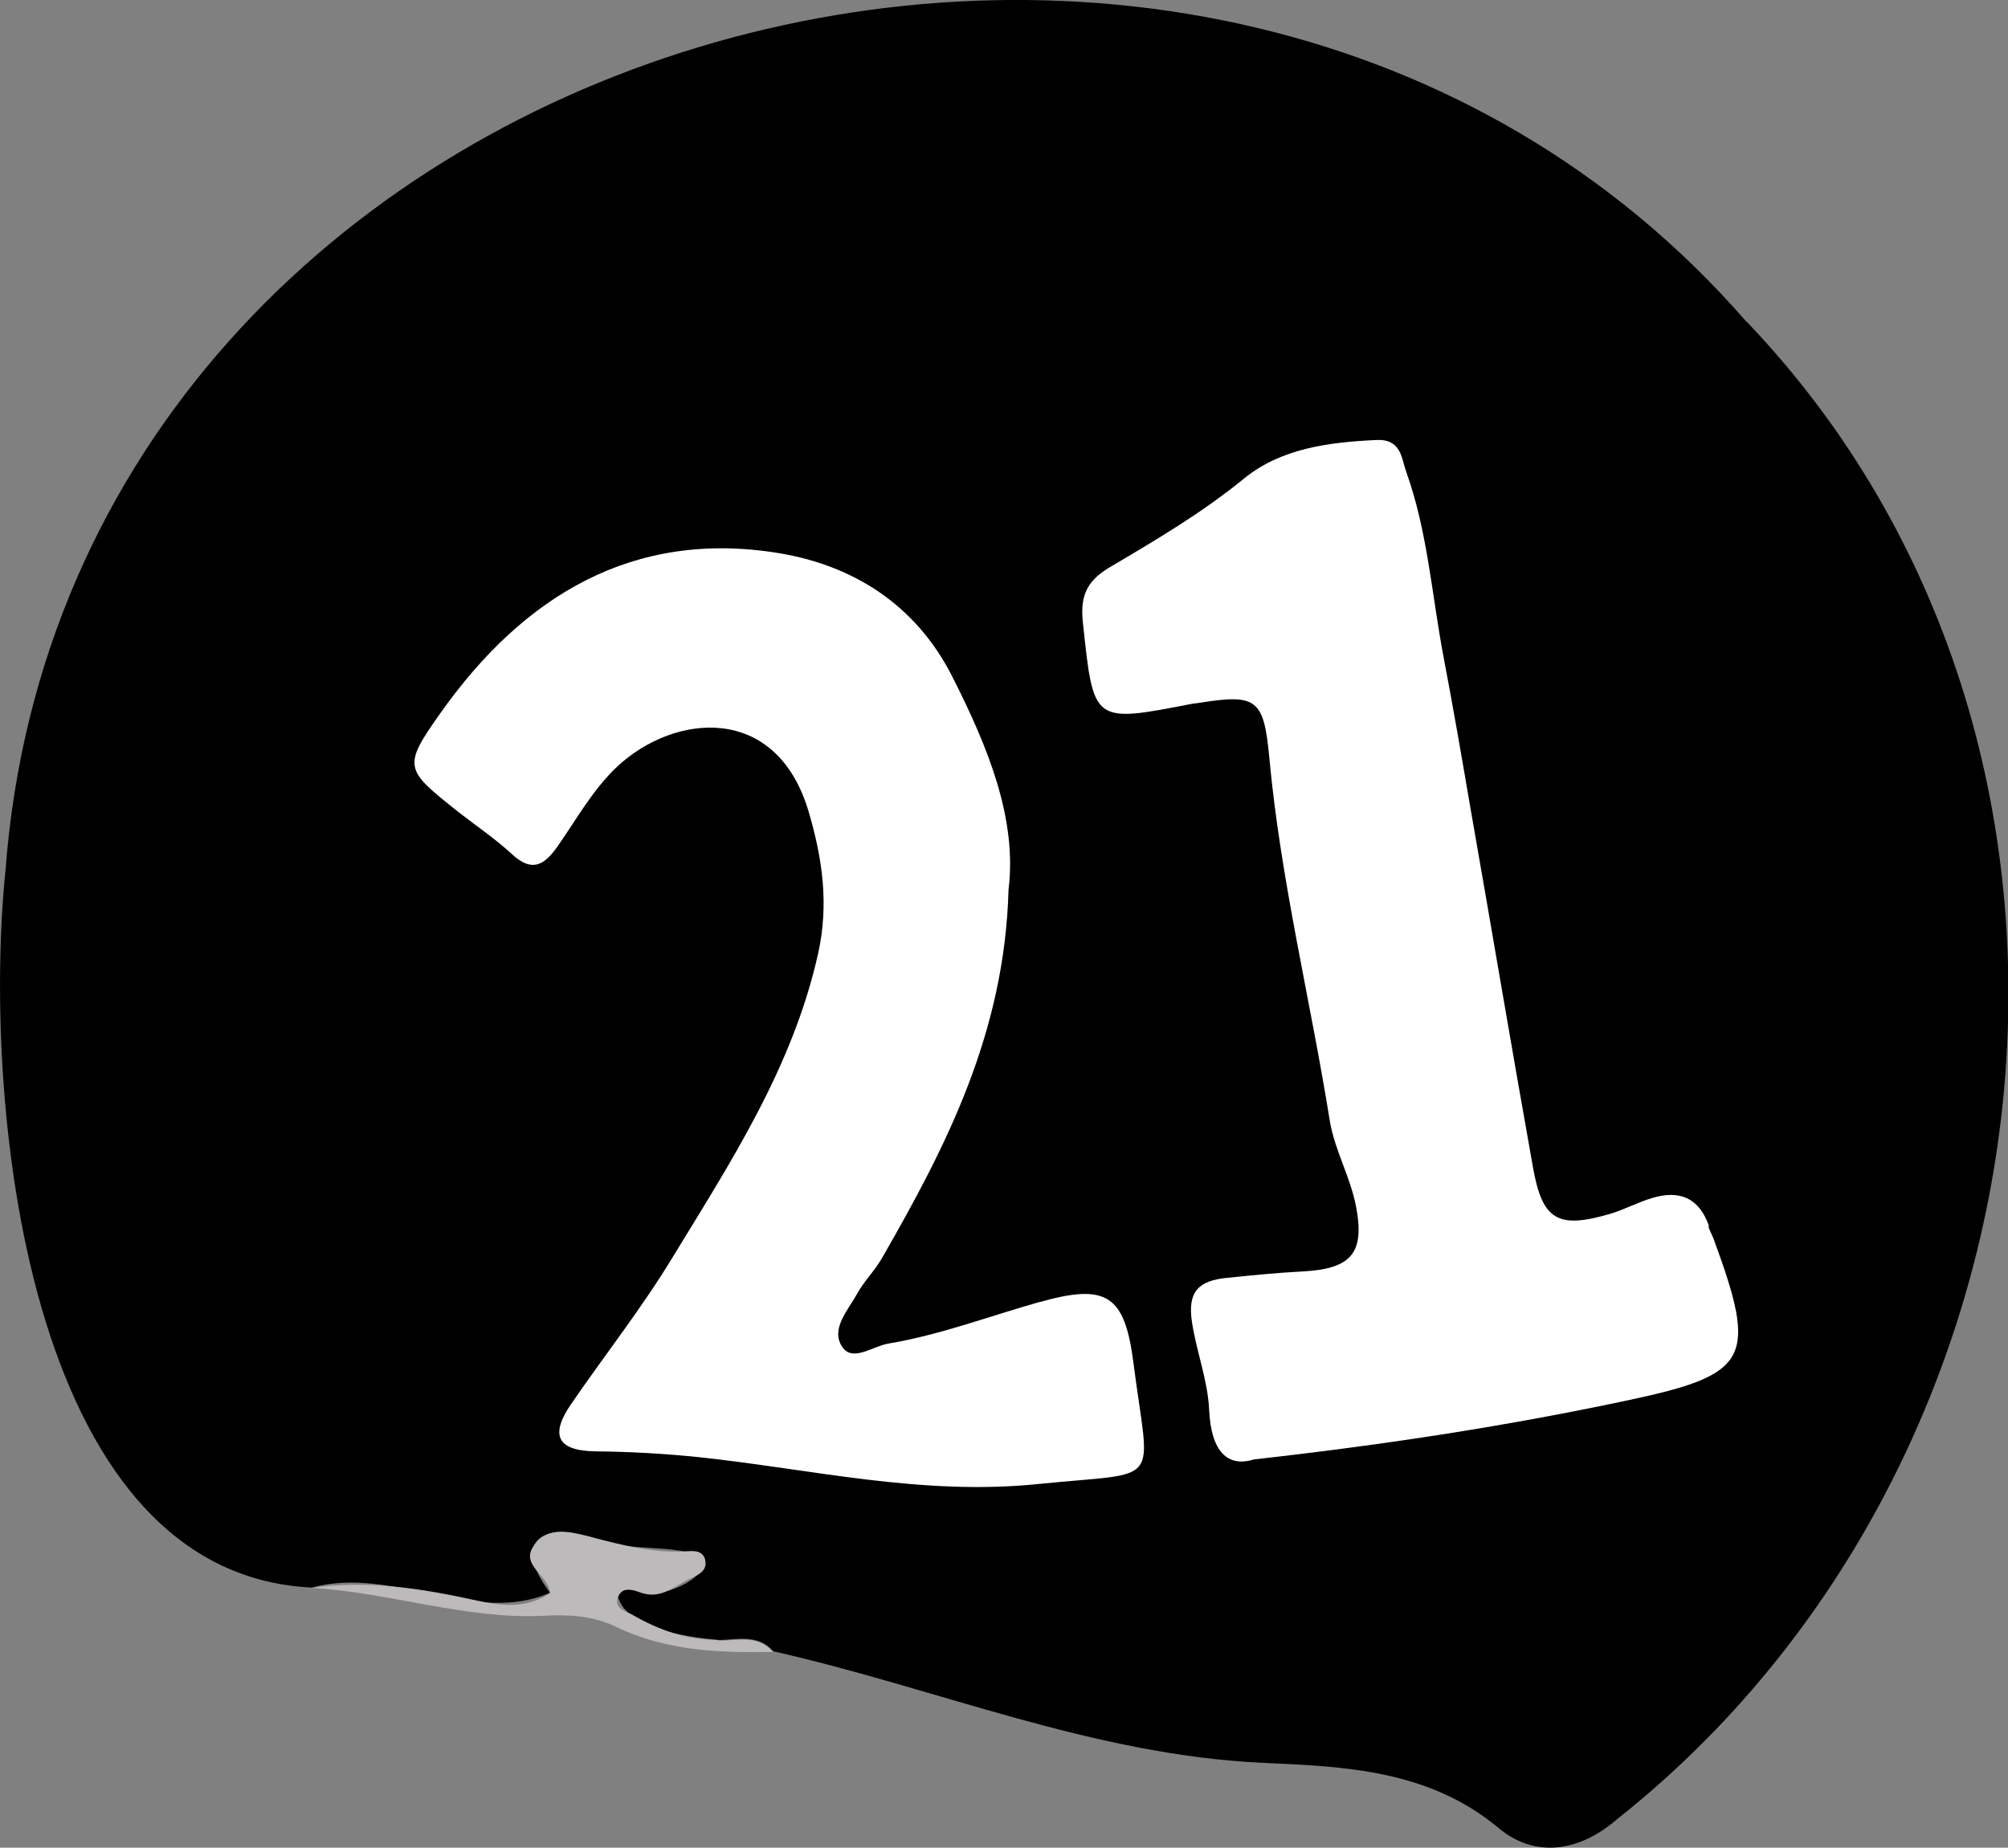
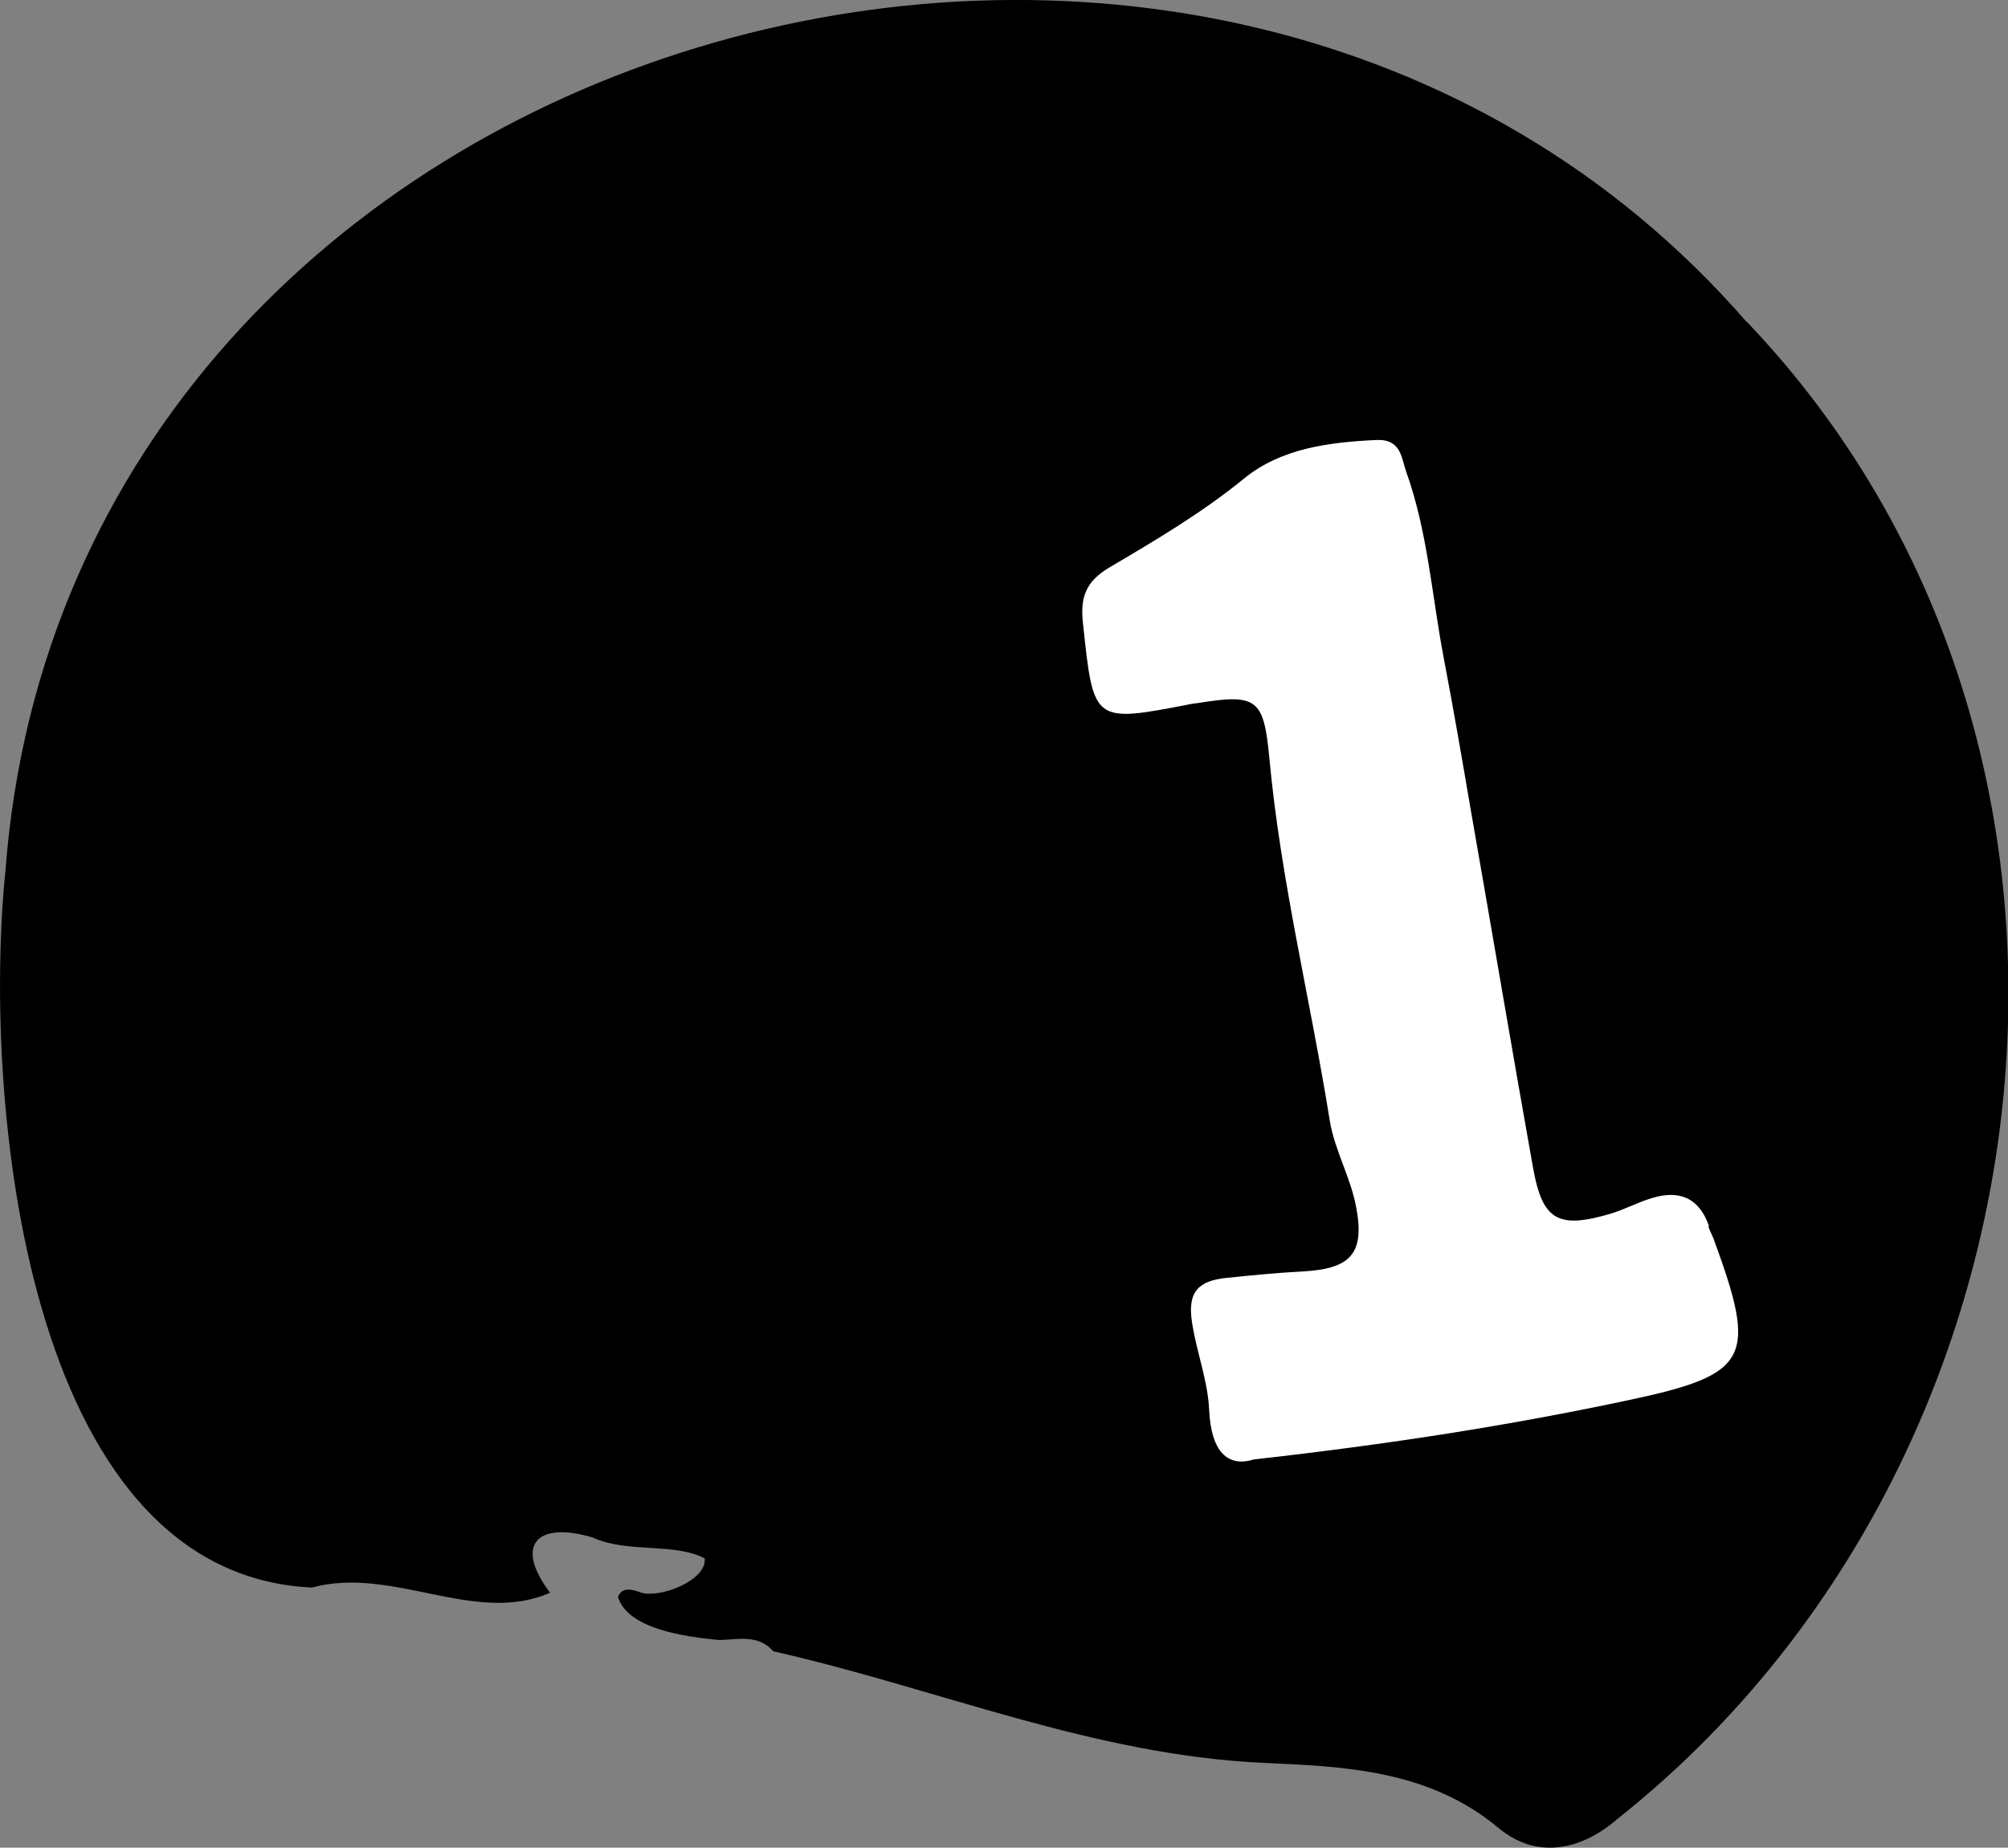
<svg xmlns="http://www.w3.org/2000/svg" id="Layer_2" data-name="Layer 2" viewBox="0 0 62.06 57.11">
  <rect x="0" y="0" width="62.06" height="57.11" fill="#808080" stroke="none" />
  <defs>
    <style>
      .cls-1 {
        fill: #fff;
      }

      .cls-2 {
        fill: #bdbabb;
      }
    </style>
  </defs>
  <g id="_21-black" data-name="21-black">
    <path d="M53.99,9.96C37.35-9.19,2.14,.8,.17,26.9c-.71,6.9,.52,21.75,9.47,22.17,2.49-.68,5.04,1.18,7.36,.16-1.11-1.47-.42-2.22,1.31-1.71,1.08,.5,2.53,.15,3.47,.65,.07,.67-1.35,1.23-1.96,1.06-.27-.1-.59-.2-.72,.13,.3,1,2.1,1.23,3.1,1.33,.57,0,1.22-.2,1.7,.35h0c5.09,1.15,9.87,3.21,15.17,3.45,2.42,.11,5.07,.2,7.23,2,1.2,1.01,2.59,.69,3.69-.27,13.96-11.06,16.52-33.14,4.01-46.26Z" />
-     <path class="cls-2" d="M22.2,50.69c-.97,0-1.82-.3-2.64-.77-.22-.13-.6-.2-.46-.56,.13-.33,.45-.23,.72-.13,.62,.22,1.05-.23,1.54-.45,.24-.11,.54-.25,.42-.61-.09-.27-.39-.23-.6-.22-.99,.06-1.93-.19-2.87-.43-.62-.15-1.33-.4-1.8,.24-.46,.62,.45,.92,.49,1.48-.72,.49-1.49,.4-2.27,.23-1.68-.37-3.37-.64-5.09-.39,2.42,.14,4.76,.99,7.22,.86,.73-.04,1.5,.01,2.17,.34,1.55,.75,3.2,.81,4.86,.78h0c-.48-.55-1.13-.34-1.7-.35Z" />
-     <path class="cls-1" d="M32.14,40.24c-1.56,.44-3.08,1.02-4.69,1.29-.48,.08-1.1,.58-1.42,.1-.37-.55,.18-1.13,.46-1.64,.22-.4,.57-.74,.79-1.14,1.97-3.43,3.77-6.93,3.89-11.35,.27-2.19-.63-4.4-1.74-6.59-1.13-2.23-3.07-3.43-5.34-3.81-4.53-.75-7.92,1.33-10.47,4.93-1.2,1.69-1.11,1.75,.55,3.07,.55,.43,1.13,.82,1.64,1.29,.63,.59,1.01,.36,1.43-.24,.58-.83,1.07-1.73,1.83-2.45,1.76-1.65,4.92-1.98,5.92,1.38,.43,1.46,.63,2.86,.3,4.37-.78,3.53-2.72,6.49-4.55,9.49-.94,1.54-2.07,2.97-3.09,4.46-.63,.92-.48,1.44,.75,1.46,1.07,.01,2.14,.07,3.2,.18,3.48,.37,6.88,1.2,10.49,.83,3.9-.4,3.44,.16,2.94-3.75-.27-2.1-.83-2.46-2.91-1.87Z" />
+     <path class="cls-1" d="M32.14,40.24Z" />
    <path class="cls-1" d="M52.82,37.9c-.3-.87-.91-1.13-1.76-.87-.44,.13-.86,.36-1.3,.49-1.61,.47-2.09,.2-2.38-1.43-.66-3.69-1.28-7.39-1.93-11.09-.27-1.58-.54-3.15-.84-4.72-.36-1.91-.49-3.86-1.15-5.7-.15-.42-.15-1.02-.93-.98-1.47,.07-2.94,.26-4.08,1.19-1.31,1.07-2.74,1.91-4.18,2.76-.71,.43-.89,.91-.8,1.71,.33,3.09,.3,3.09,3.34,2.5,.09-.02,.18-.02,.28-.04,1.76-.28,1.97-.1,2.14,1.7,.35,3.79,1.27,7.48,1.87,11.23,.15,.9,.64,1.74,.81,2.64,.28,1.46-.16,1.93-1.66,2.01-.79,.04-1.57,.12-2.36,.2-.82,.09-1.2,.4-1.05,1.37,.14,.92,.49,1.8,.53,2.71,.06,1.3,.58,1.78,1.38,1.53,4.19-.47,7.9-1.05,11.57-1.83,3.77-.8,4-1.29,2.64-4.99-.05-.13-.12-.25-.16-.38Z" />
  </g>
</svg>